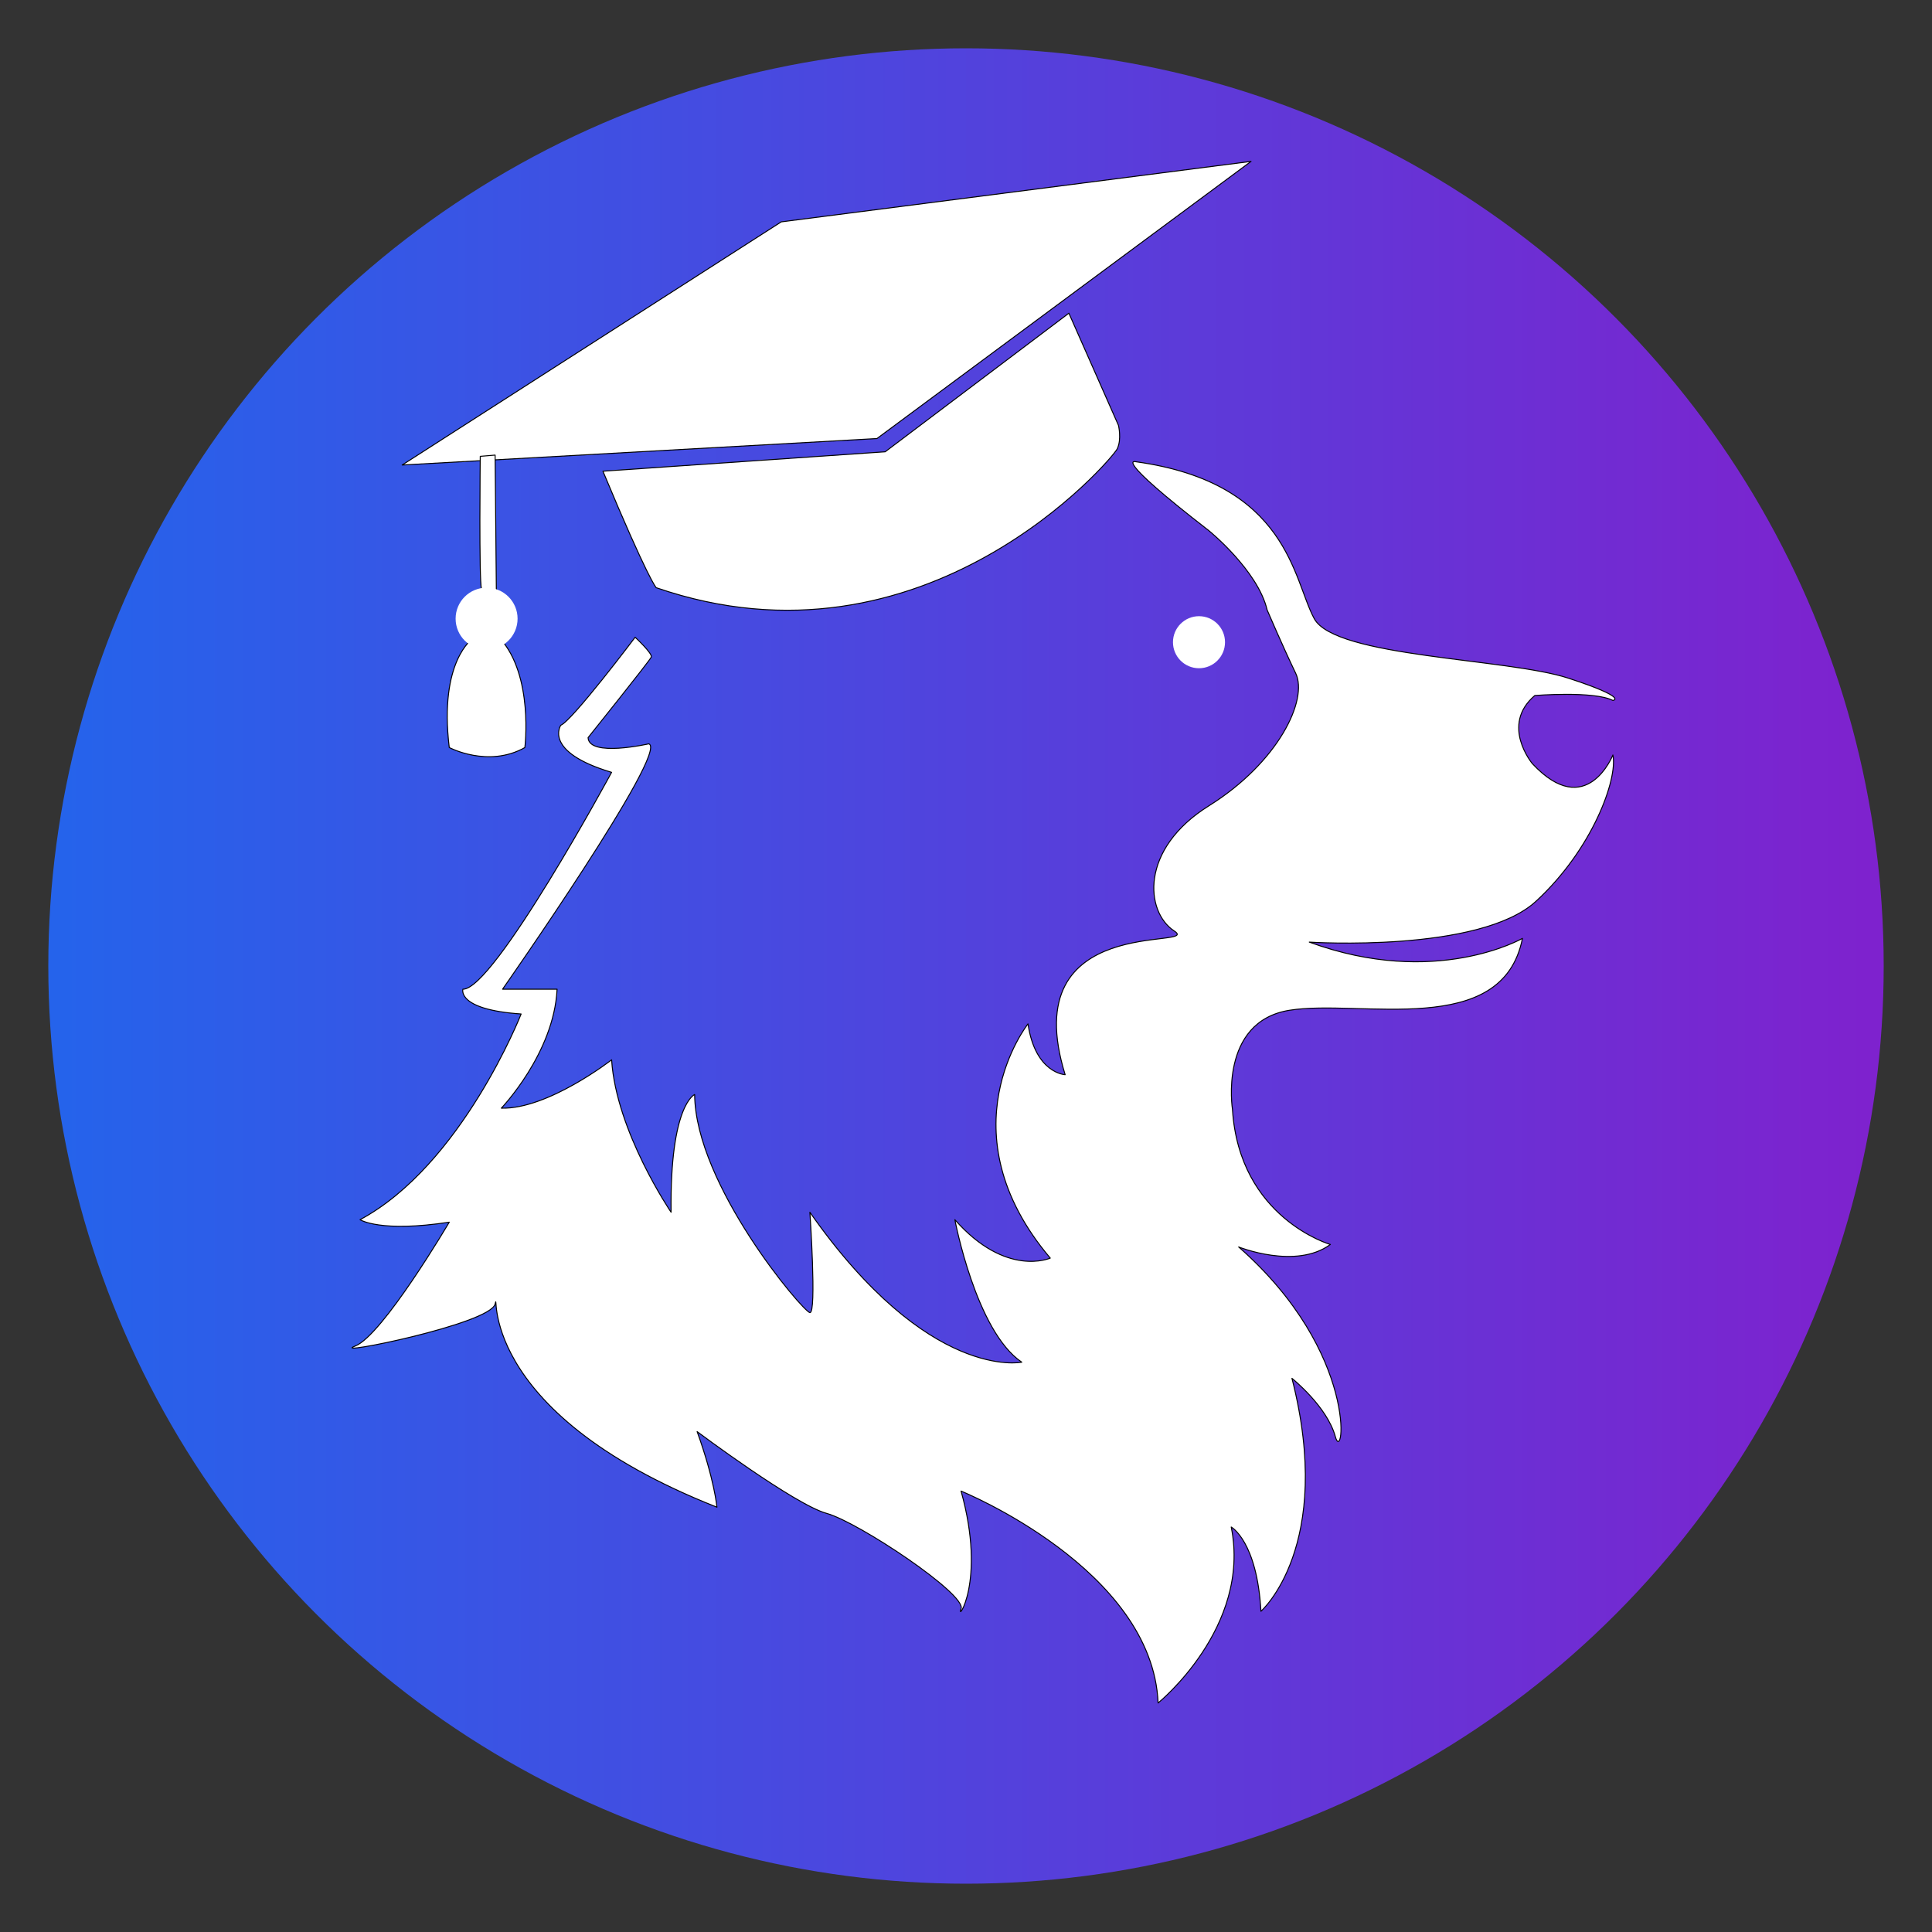
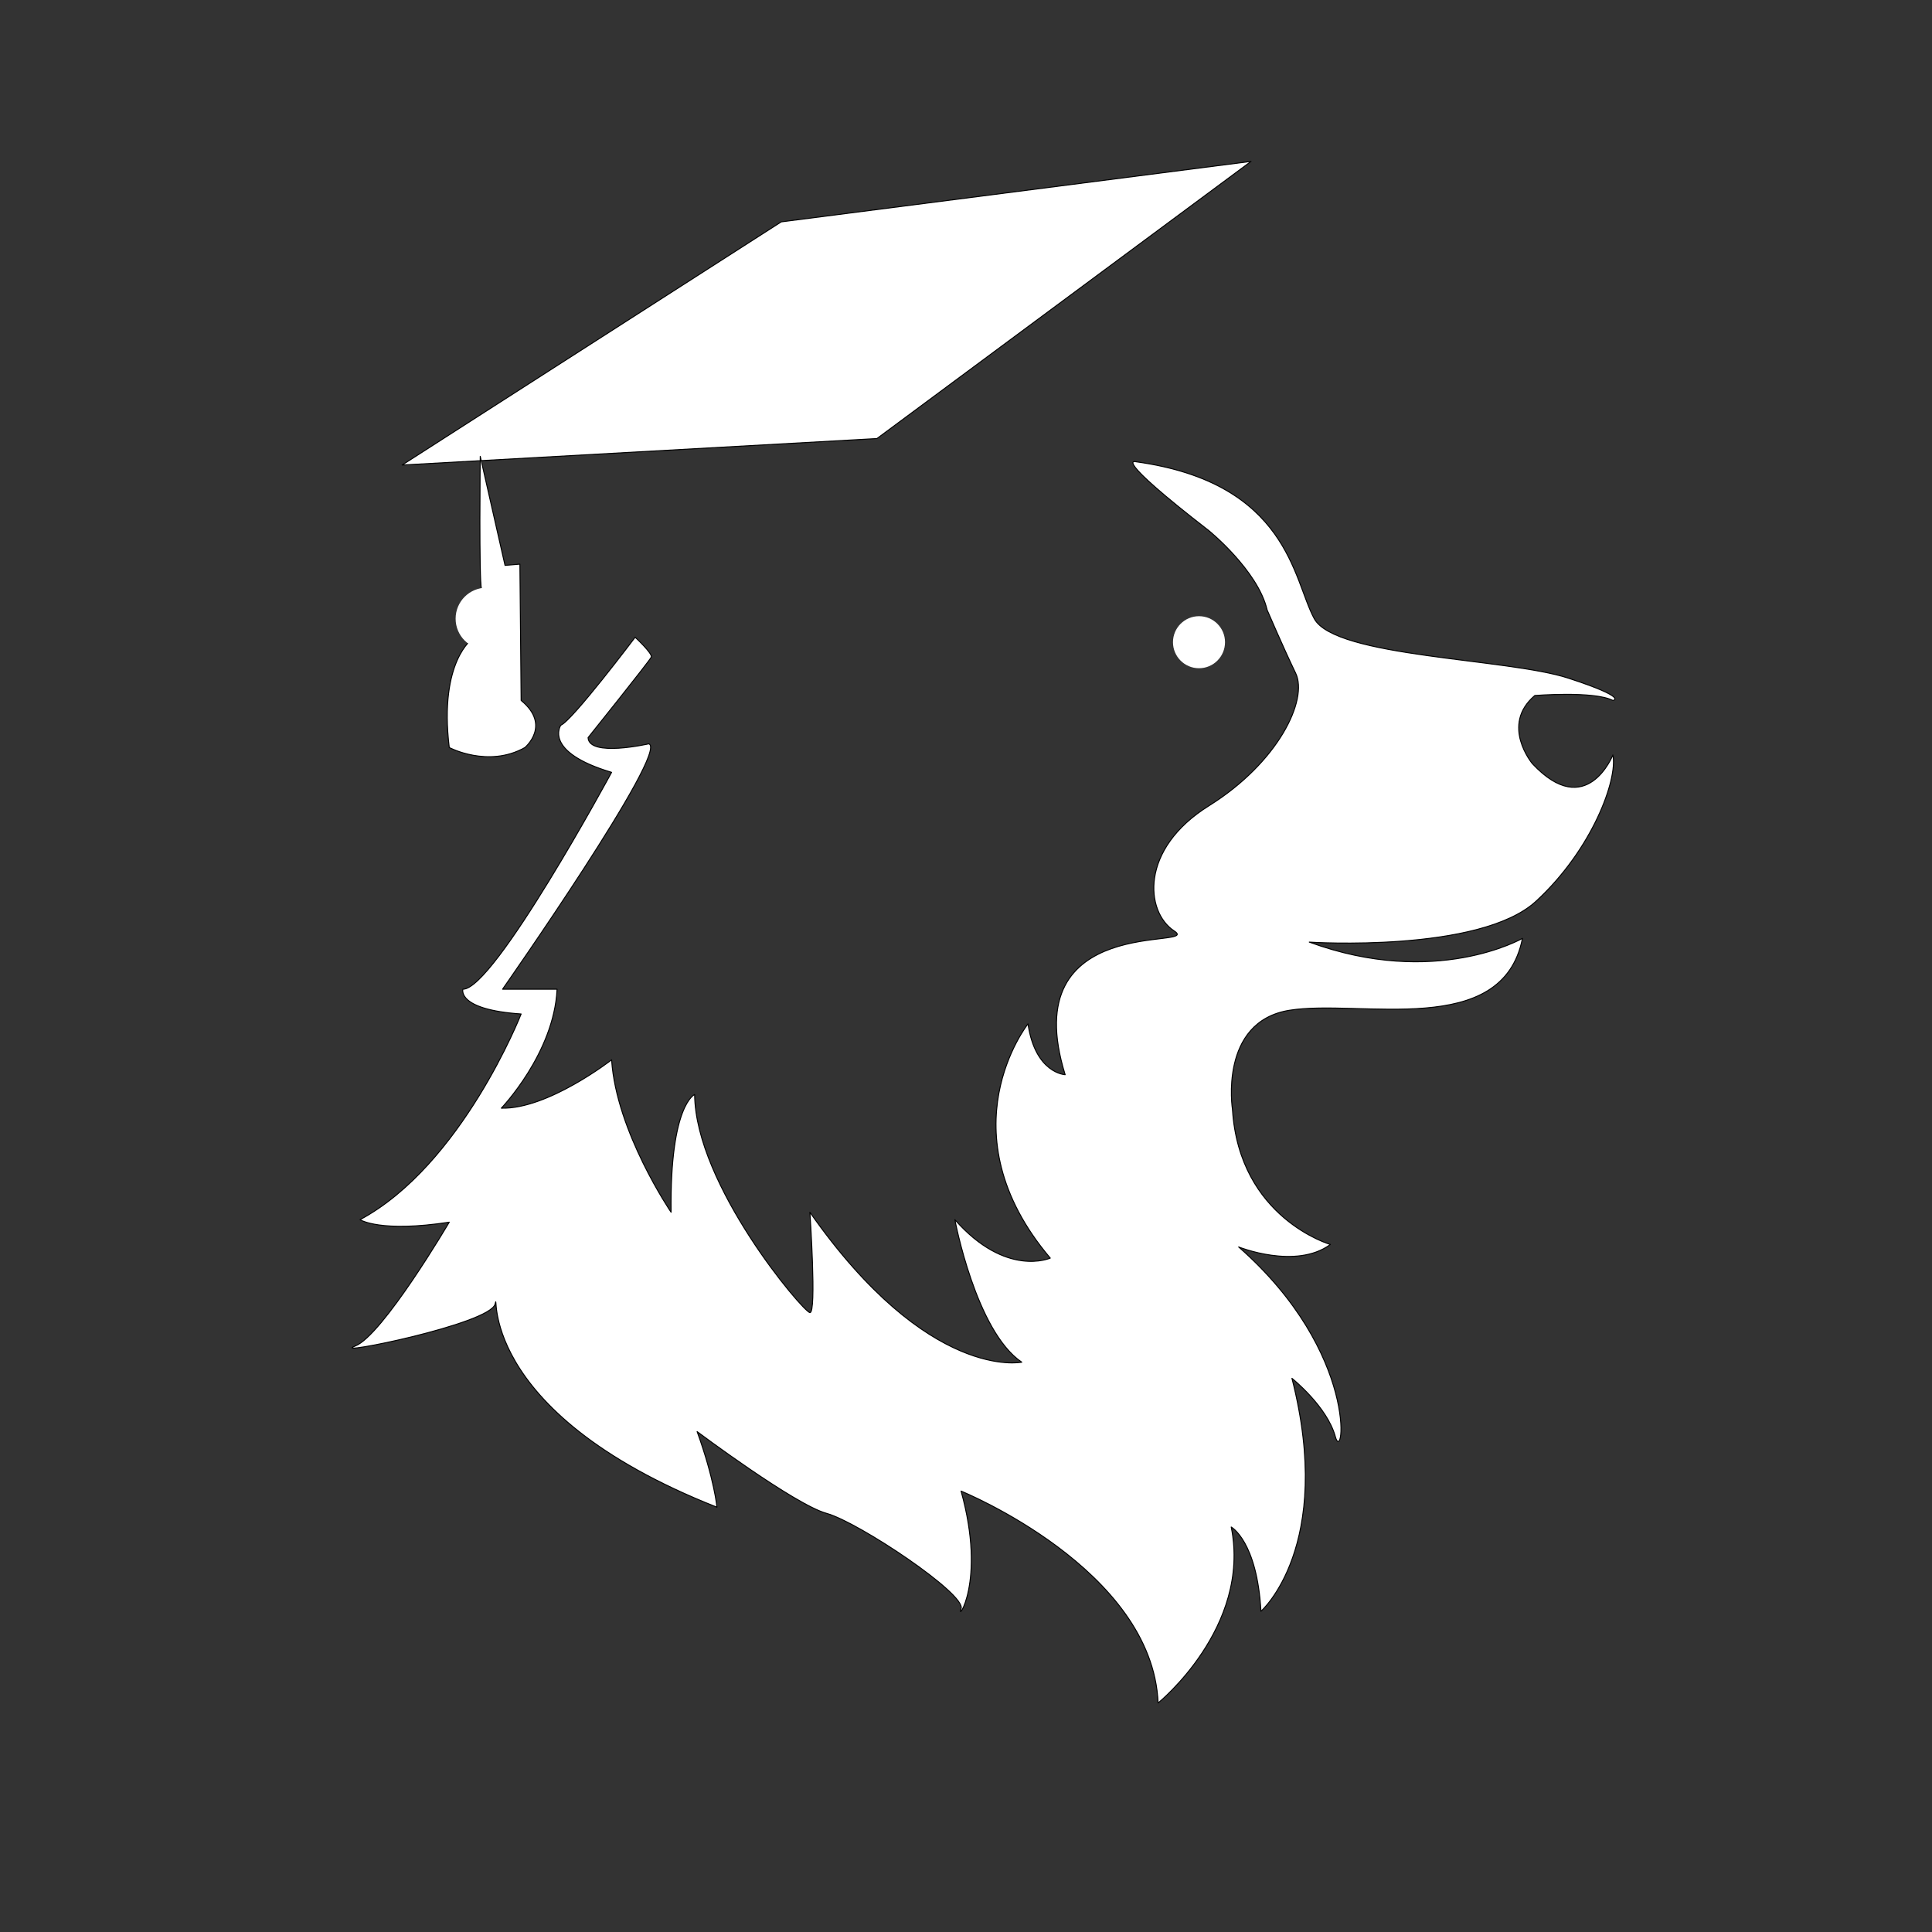
<svg xmlns="http://www.w3.org/2000/svg" width="100%" height="100%" viewBox="0 0 2000 2000" version="1.1" xml:space="preserve" style="fill-rule:evenodd;clip-rule:evenodd;stroke-linecap:round;stroke-linejoin:round;stroke-miterlimit:1.5;">
  <rect x="0" y="0" width="2000" height="2000" fill="#333333" stroke="none" />
-   <circle cx="1000" cy="1000" r="950" style="fill:url(#_Linear1);" />
  <g>
-     <path d="M624.151,487.785l292.204,-20.091l190.143,-143.471l51.313,116.097c0,0 3.552,14.304 -1.283,24.374c-4.835,10.07 -198.916,239.56 -477.215,143.678c0,0 -8.257,-8.08 -55.162,-120.587Z" style="fill:#fff;stroke:#000;stroke-width:1px;" />
    <path d="M657.504,659.685c0,0 -65.114,86.387 -76.97,91.081c0,0 -18.875,27.386 52.596,48.748c0,0 -121.814,225.363 -153.94,224.496c0,0 -6.644,21.109 60.293,25.657c0,0 -61.273,156.394 -166.769,212.951c0,0 20.683,13.559 92.364,2.566c0,0 -69.07,117.447 -97.496,128.284c-28.426,10.836 140.171,-22.792 144.961,-43.616c4.79,-20.824 -25.287,109.677 229.628,210.385c0,0 -2.562,-28.602 -20.525,-78.253c0,0 100.965,75.558 134.056,84.667c33.091,9.109 144.993,83.89 139.188,98.778c-5.806,14.889 26.611,-26.572 0,-121.869c0,0 198.207,80.517 203.971,219.365c0,0 96.624,-78.294 75.687,-182.163c0,0 26.688,14.433 30.788,87.233c0,0 76.535,-67.228 32.071,-241.173c0,0 36.408,29.083 44.899,60.293c8.491,31.21 25.633,-85.905 -100.061,-196.274c0,0 59.145,23.746 94.93,-2.566c0,0 -94.243,-27.114 -101.344,-139.829c0,0 -14.335,-90.834 59.01,-102.627c73.345,-11.793 220.592,30.429 241.173,-74.405c0,0 -89.879,51.838 -220.648,3.849c0,0 176.372,11.451 234.759,-42.334c58.387,-53.784 84.65,-126.316 79.536,-151.375c0,0 -27.269,68.958 -83.384,8.98c0,0 -33.431,-39.96 2.566,-70.556c0,0 61.348,-4.939 80.819,5.131c0,0 17.137,-2.417 -46.182,-23.091c-63.319,-20.674 -240.994,-21.396 -262.981,-61.576c-21.988,-40.18 -26.513,-140.589 -184.728,-162.46c0,0 -26.078,-7.448 75.687,71.379c0,0 50.689,41.16 60.293,82.102c0,0 16.338,38.091 29.505,65.425c13.167,27.333 -17.905,92.414 -89.799,137.264c-71.893,44.849 -65.968,109.921 -35.919,129.566c30.049,19.645 -165.397,-20.527 -112.89,148.809c0,0 -30.885,-1.213 -38.485,-52.596c0,0 -88.129,111.091 23.091,242.456c0,0 -45.668,20.537 -98.778,-39.768c0,0 21.68,115.446 69.273,147.526c0,0 -96.316,20.439 -219.365,-155.223c0,0 7.166,104.991 0,103.91c-7.166,-1.082 -118.508,-132.14 -119.304,-225.779c0,0 -25.765,10.584 -24.374,121.869c0,0 -56.787,-83.28 -61.576,-157.789c0,0 -66.014,51.409 -114.172,50.031c0,0 54.51,-56.8 57.728,-123.152l-56.445,0c0,0 173.318,-247.506 151.375,-254.002c0,0 -61.819,14.186 -62.859,-6.414c0,0 63.916,-79.713 65.425,-83.384c1.509,-3.671 -16.677,-20.525 -16.677,-20.525Z" style="fill:#fff;stroke:#000;stroke-width:1px;" />
    <path d="M416.331,481.371l392.411,-251.697l486.332,-62.598l-387.264,286.908l-491.479,27.387Z" style="fill:#fff;stroke:#000;stroke-width:1px;" />
-     <path d="M497.15,472.391c0,0 -1.37,128.756 1.283,137.264c1.932,6.195 -41.774,16.092 -8.98,51.313c0,0 -35.233,23.225 -24.374,112.89c0,0 40.339,21.371 78.253,0c0,0 9.251,-74.306 -25.657,-112.89c0,0 27.651,-22.862 -3.849,-48.748l-1.283,-141.112l-15.394,1.283Z" style="fill:#fff;stroke:#000;stroke-width:1px;" />
+     <path d="M497.15,472.391c0,0 -1.37,128.756 1.283,137.264c1.932,6.195 -41.774,16.092 -8.98,51.313c0,0 -35.233,23.225 -24.374,112.89c0,0 40.339,21.371 78.253,0c0,0 27.651,-22.862 -3.849,-48.748l-1.283,-141.112l-15.394,1.283Z" style="fill:#fff;stroke:#000;stroke-width:1px;" />
    <circle cx="503.721" cy="640.442" r="32.071" style="fill:#fff;" />
    <circle cx="1241.195" cy="664.816" r="26.94" style="fill:#fff;" />
  </g>
  <defs>
    <linearGradient id="_Linear1" x1="0" y1="0" x2="1" y2="0" gradientUnits="userSpaceOnUse" gradientTransform="matrix(1900,0,0,1900,50,1000)">
      <stop offset="0" style="stop-color:#2563eb;stop-opacity:1" />
      <stop offset="1" style="stop-color:#7e22ce;stop-opacity:1" />
    </linearGradient>
  </defs>
</svg>